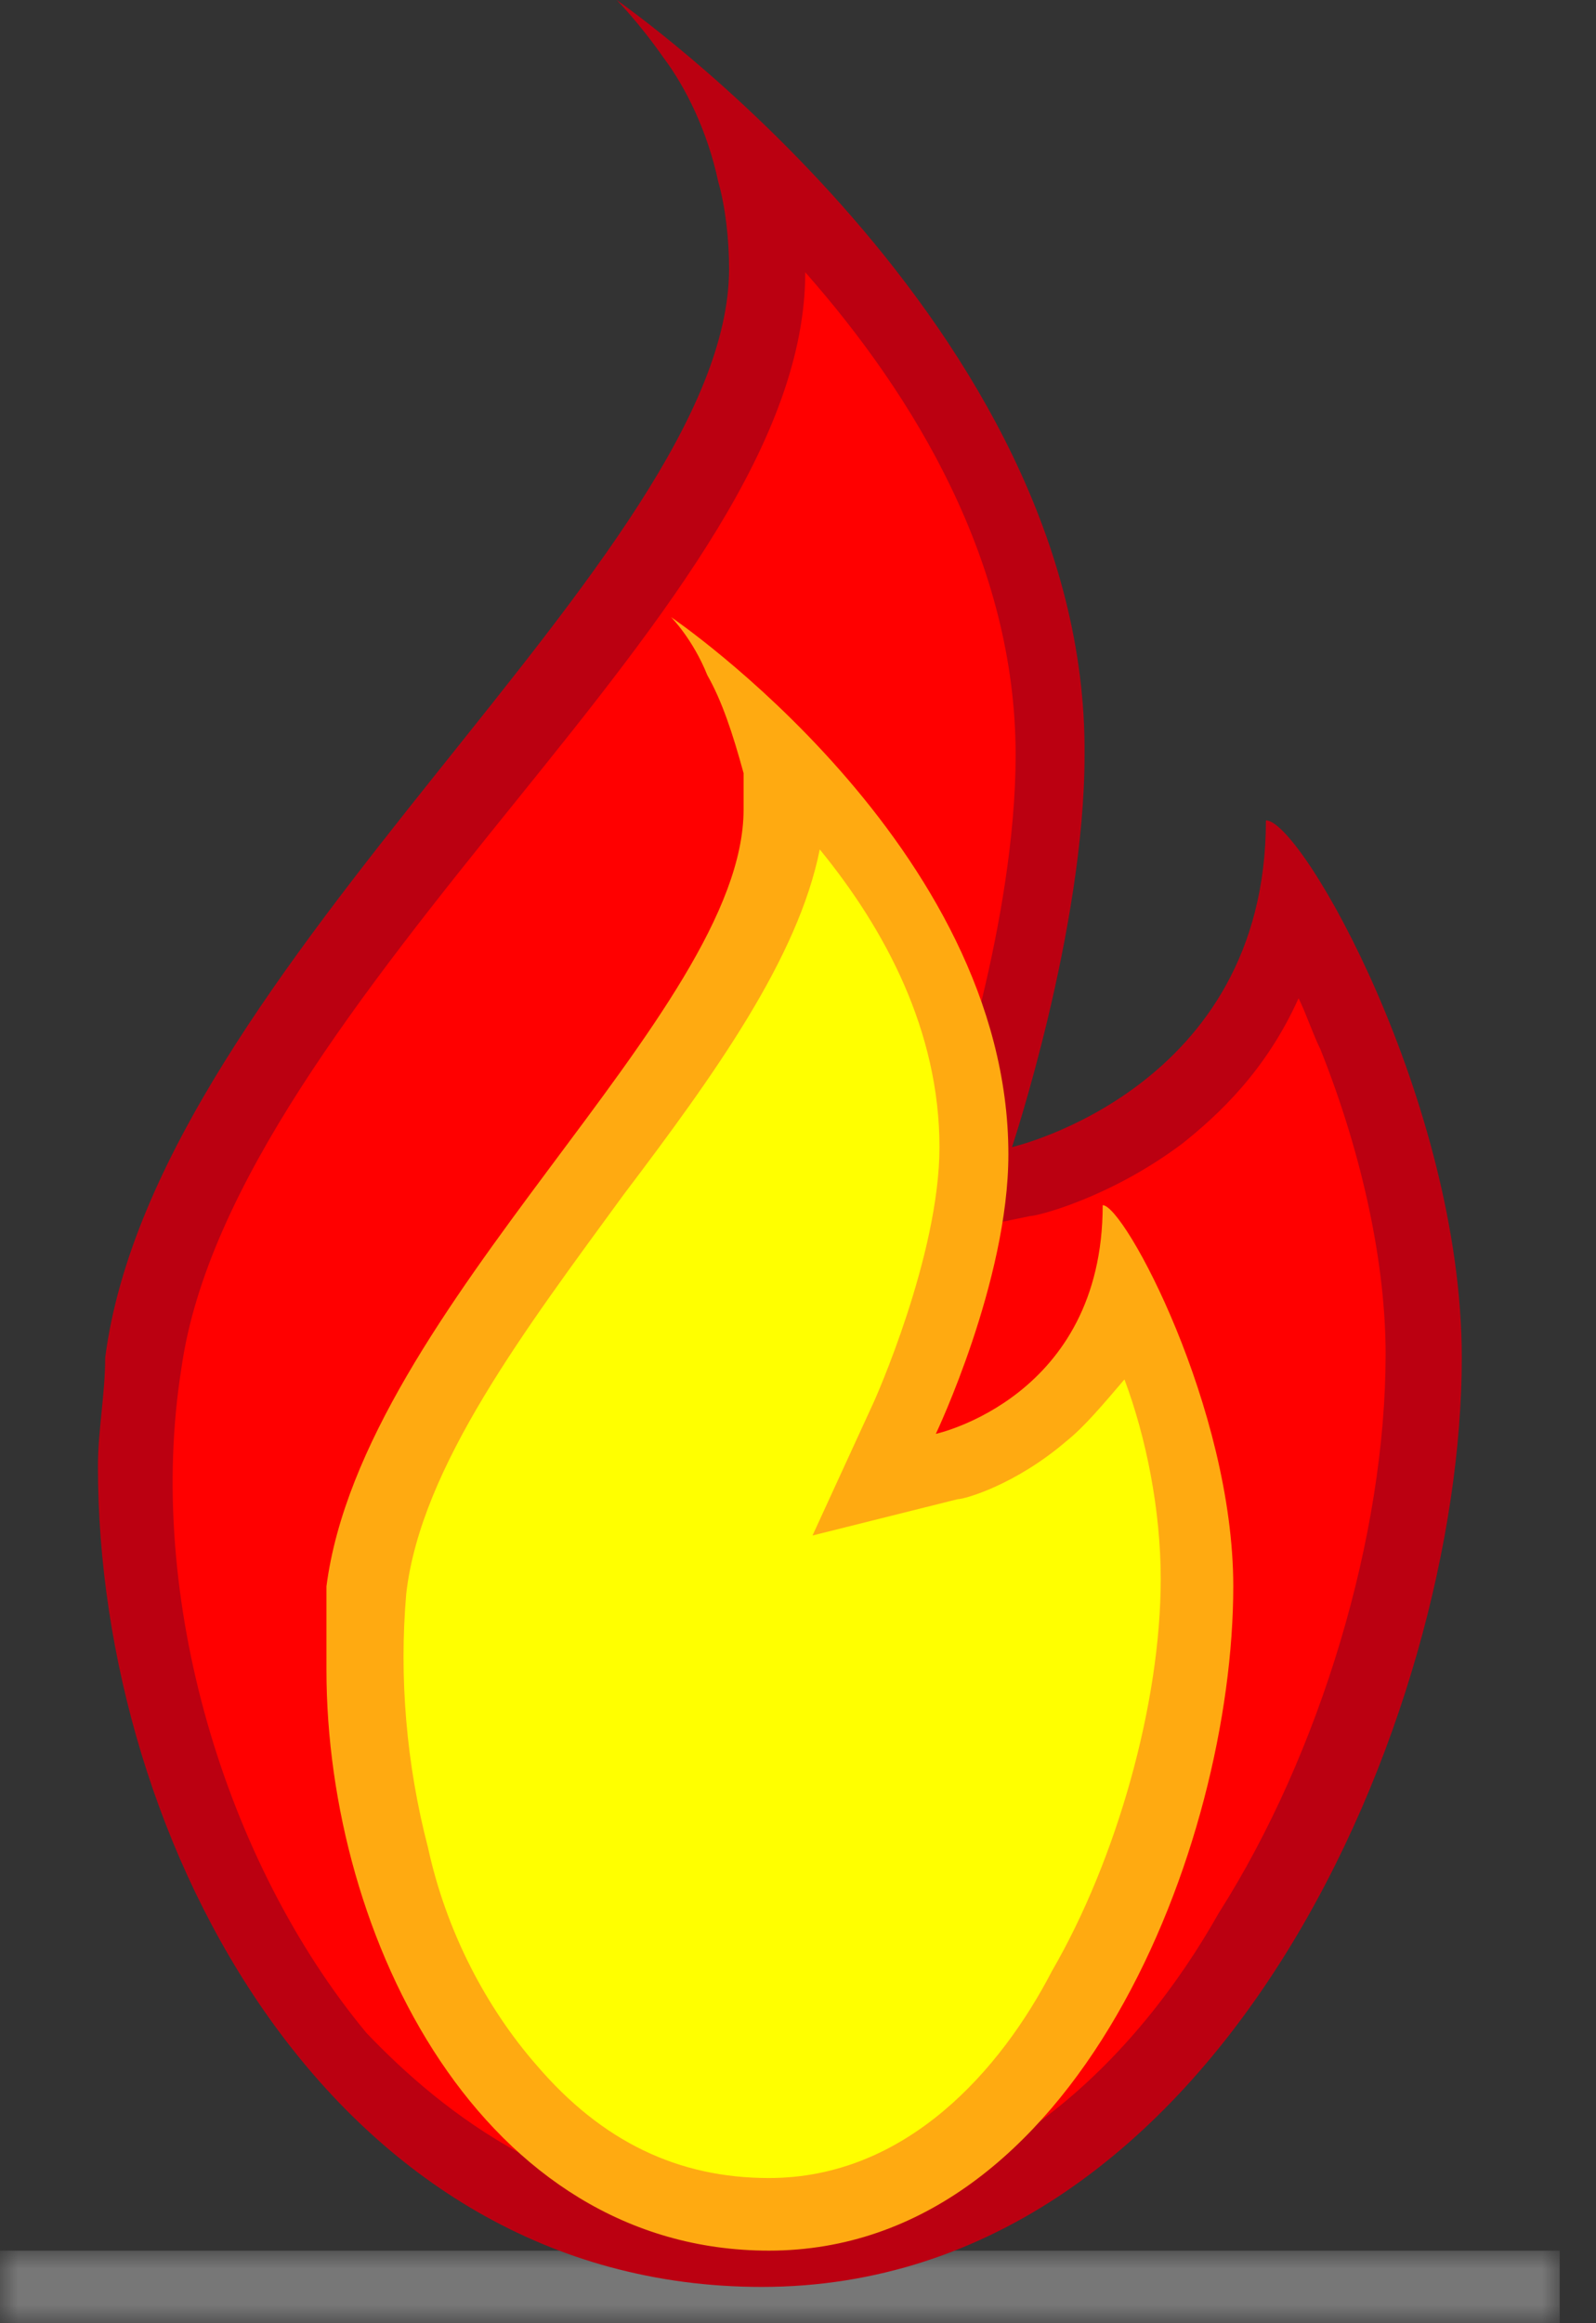
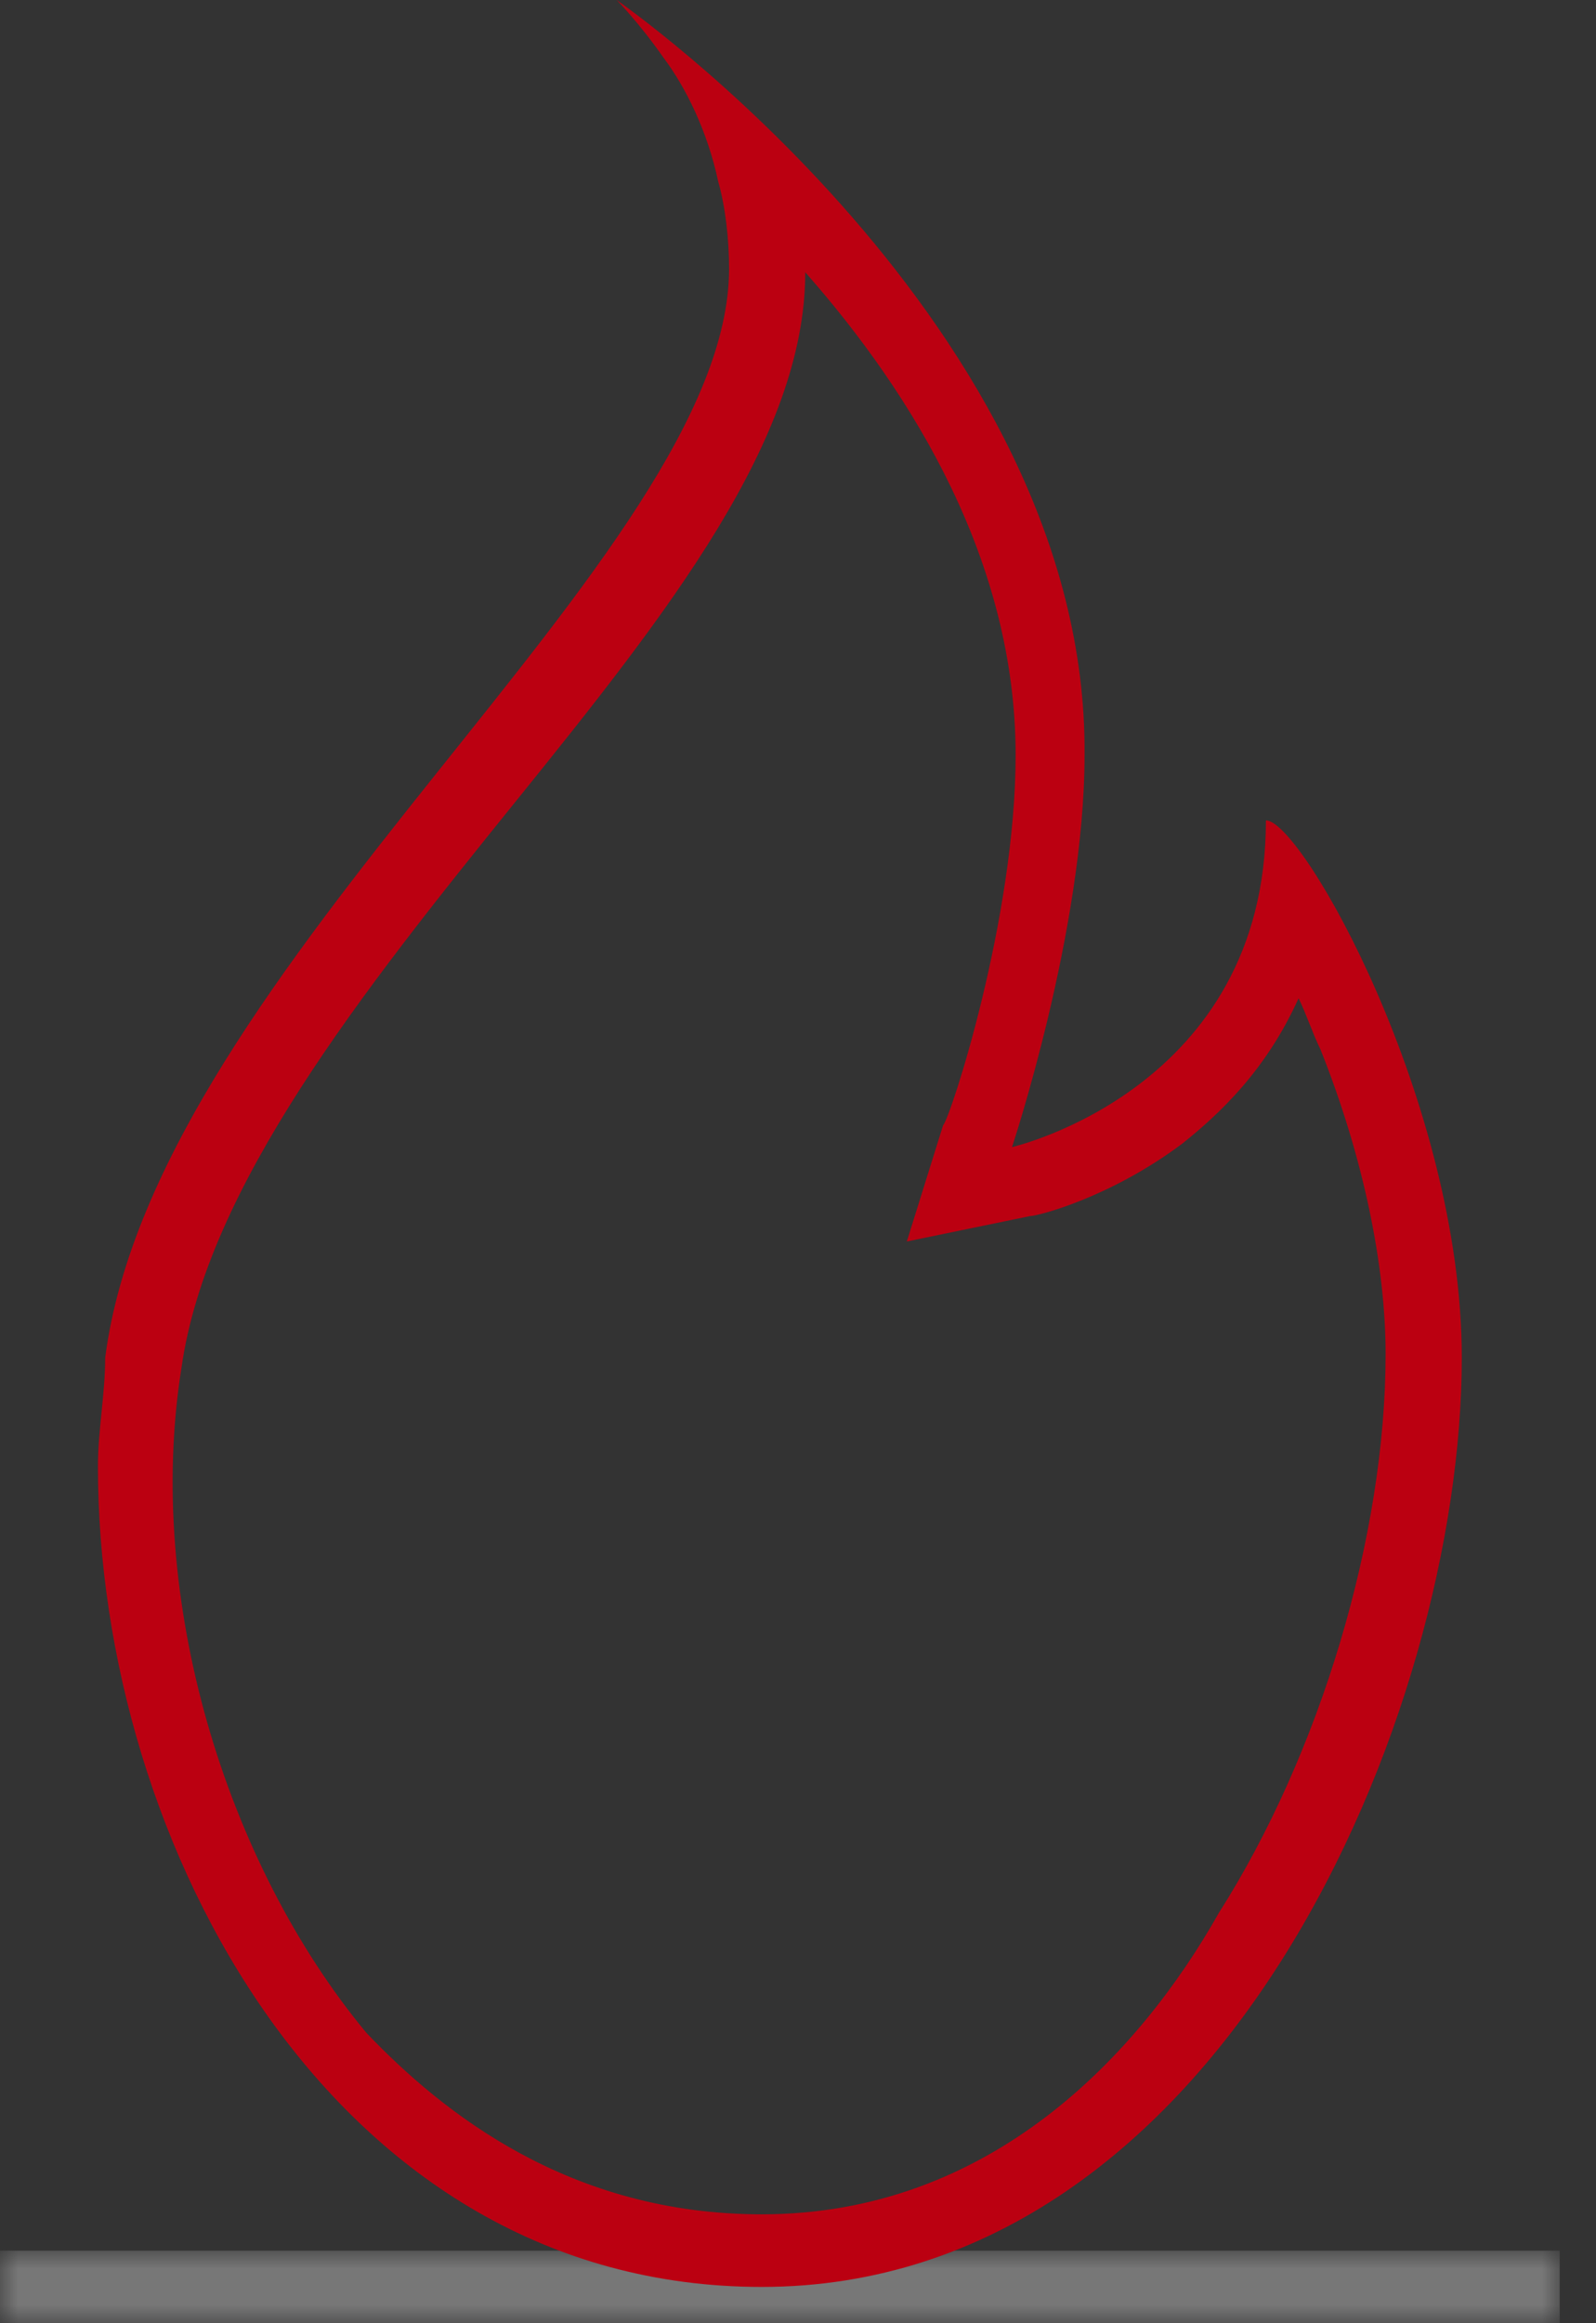
<svg xmlns="http://www.w3.org/2000/svg" version="1.1" width="44" height="64" viewBox="0 0 44 64">
  <rect x="0" y="0" width="44" height="64" fill="#333333" stroke="none" />
  <defs>
    <filter id="f" filterUnits="userSpaceOnUse" x="0" y="62" width="43" height="2">
      <feColorMatrix type="matrix" values="1 0 0 0 0  0 1 0 0 0  0 0 1 0 0  0 0 0 1 0" />
    </filter>
  </defs>
  <mask maskUnits="userSpaceOnUse" x="0" y="62" width="43" height="2" id="m">
    <g filter="url(#f)">
      <linearGradient id="g" gradientUnits="userSpaceOnUse" x1="0" y1="63" x2="43" y2="63">
        <stop offset="0" style="stop-color:#000" />
        <stop offset="0.45" style="stop-color:#fff" />
        <stop offset="0.55" style="stop-color:#fff" />
        <stop offset="1" style="stop-color:#000" />
      </linearGradient>
      <rect y="62" fill="url(#g)" width="43" height="2" />
    </g>
  </mask>
  <rect y="62" mask="url(#m)" fill="#777" width="43" height="2" />
  <g>
-     <path fill="#f00" d="M21,7.4c0,4.2-3.8,9-8,14C9,26.7,4.6,32.2,4,37.5c-0,1-0.2,2-0.2,3c0,5.8,2,12,5.7,16 C12.6,60,16.6,62,21,62c11.8,0,18.3-14.5,18.3-24.6c0-4.8-2.2-10-3.7-12.4c-1.3,6.1-7.3,7.5-7.4,7.5l-1.7,0.4l0.6-1.7 c0-0,1.9-5.8,2-10.5c0-6.8-4.6-12.7-8.3-16.2C21,5.3,21,6.3,21,7.4z" />
    <path fill="#b01" d="M17,0c0,0,0.6,0.6,1.3,1.6l0,0c0.6,0.8,1.2,2,1.5,3.4l0,0c0.2,0.7,0.3,1.6,0.3,2.4l0,0l0,0 c0,7.9-15.8,19.2-17.2,30c-0,1-0.2,2-0.2,3C2.7,50.8,9.2,63,21,63c12.7,0,19.3-15.8,19.3-25.6c0-7-4.4-14.8-5.4-14.8 c0,7.4-7,9-7,9l0,0l0,0c0,0,2-6,2-10.8C30,9,17,0,17,0L17,0z M21,61c-5.3,0-8.8-2.8-10.9-5C6.2,51.3,4,44,5,37.7 c0.7-5,5-10.4,9.2-15.6c4.2-5.2,8-10,8-14.6c3,3.4,5.8,8,5.8,13.3c0,4.5-1.8,10-2,10.2L25,34.2l3.4-0.7 c0.2,0,2.2-0.5,4.2-2c1-0.8,2.3-2,3.2-4c0.2,0.4,0.4,1,0.6,1.4c1.2,3,1.8,6,1.8,8.4c0,5-1.8,11-4.6,15.4 C31.4,56.6,27.3,61,21,61L21,61z" />
  </g>
  <g>
-     <path fill="#ff0" d="M21.6,22.3c0,3-2.6,6.5-5.3,10.2c-2.8,3.8-5.7,7.7-6.2,11.4C10,44.5,10,45.3,10,46 c0,4.3,1.5,8.7,4,11.6c2,2.2,4.4,3.4,7,3.4c8,0,11.8-11,11.8-17.3c0-3-1-6.1-2-8c-1,3-3.5,4.4-4.9,4.7l-2,0.5l1-2 c0,0,2-4,2-7.3c0-4.5-3-8.3-5.3-10.8C21.6,21.3,21.6,21.8,21.6,22.3z" />
-     <path fill="#fa1" d="M18.5,17c0,0,0.6,0.6,1,1.6l0,0c0.4,0.7,0.7,1.6,1,2.7l0,0c0,0.3,0,0.6,0,1l0,0l0,0 c0,5.6-10.5,13.7-11.5,21.4C9,44.4,9,45.2,9,46c0,7.4,4.3,16,12.2,16c8.5,0,12.8-11.2,12.8-18.3c0-4.9-3-10.5-3.6-10.5 c0,5.3-4.6,6.3-4.6,6.3l0,0l0,0c0,0,2-4.2,2-7.7C27.8,23.3,18.5,17,18.5,17L18.5,17z M21.2,60c-2.5,0-4.6-1-6.4-3.1 c-1.4-1.6-2.5-3.7-3-6c-0.6-2.3-0.8-4.7-0.6-7c0.4-3.5,3.3-7.3,6-11c2.5-3.3,4.8-6.5,5.4-9.5c1.8,2.2,3.3,5,3.3,8.2 c0,3-1.8,7-1.8,7l-1.7,3.7l4-1c0.2,0,1.6-0.4,3-1.6c0.5-0.4,1-1,1.6-1.7c0.6,1.6,1,3.6,1,5.5c0,3.4-1.2,7.7-3,10.8 C27.6,57,25,60,21.2,60L21.2,60z" />
-   </g>
+     </g>
</svg>